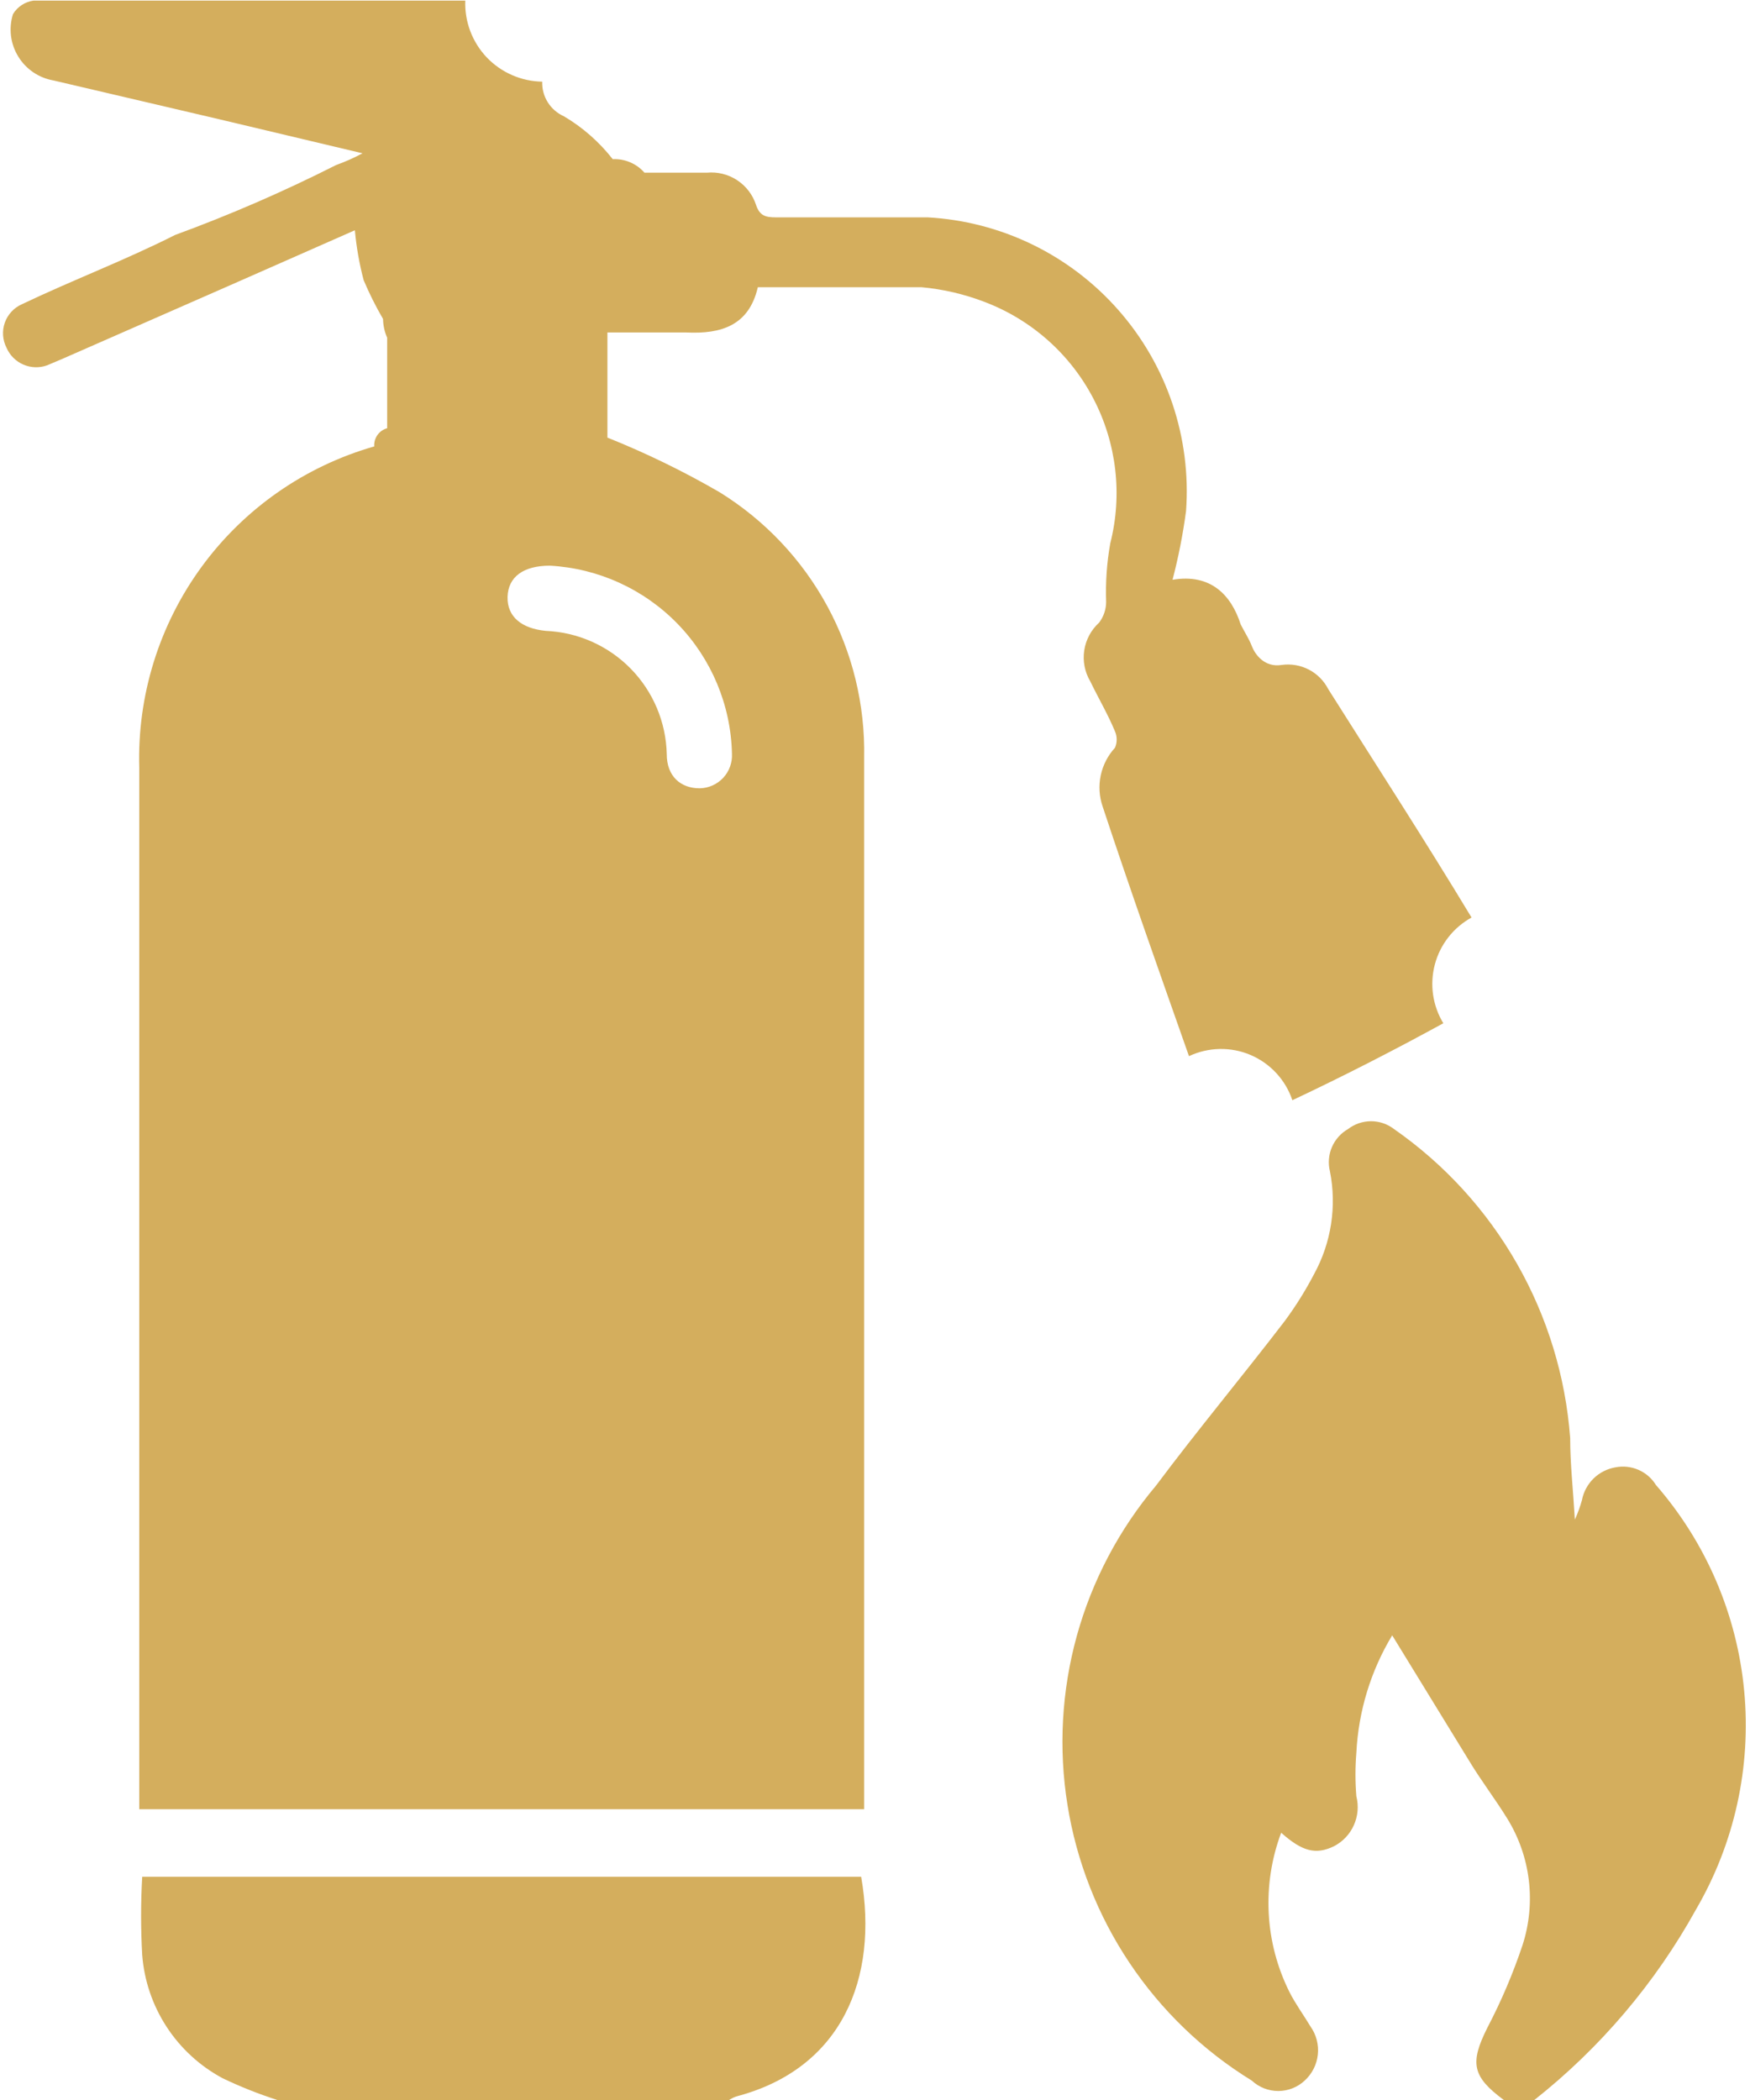
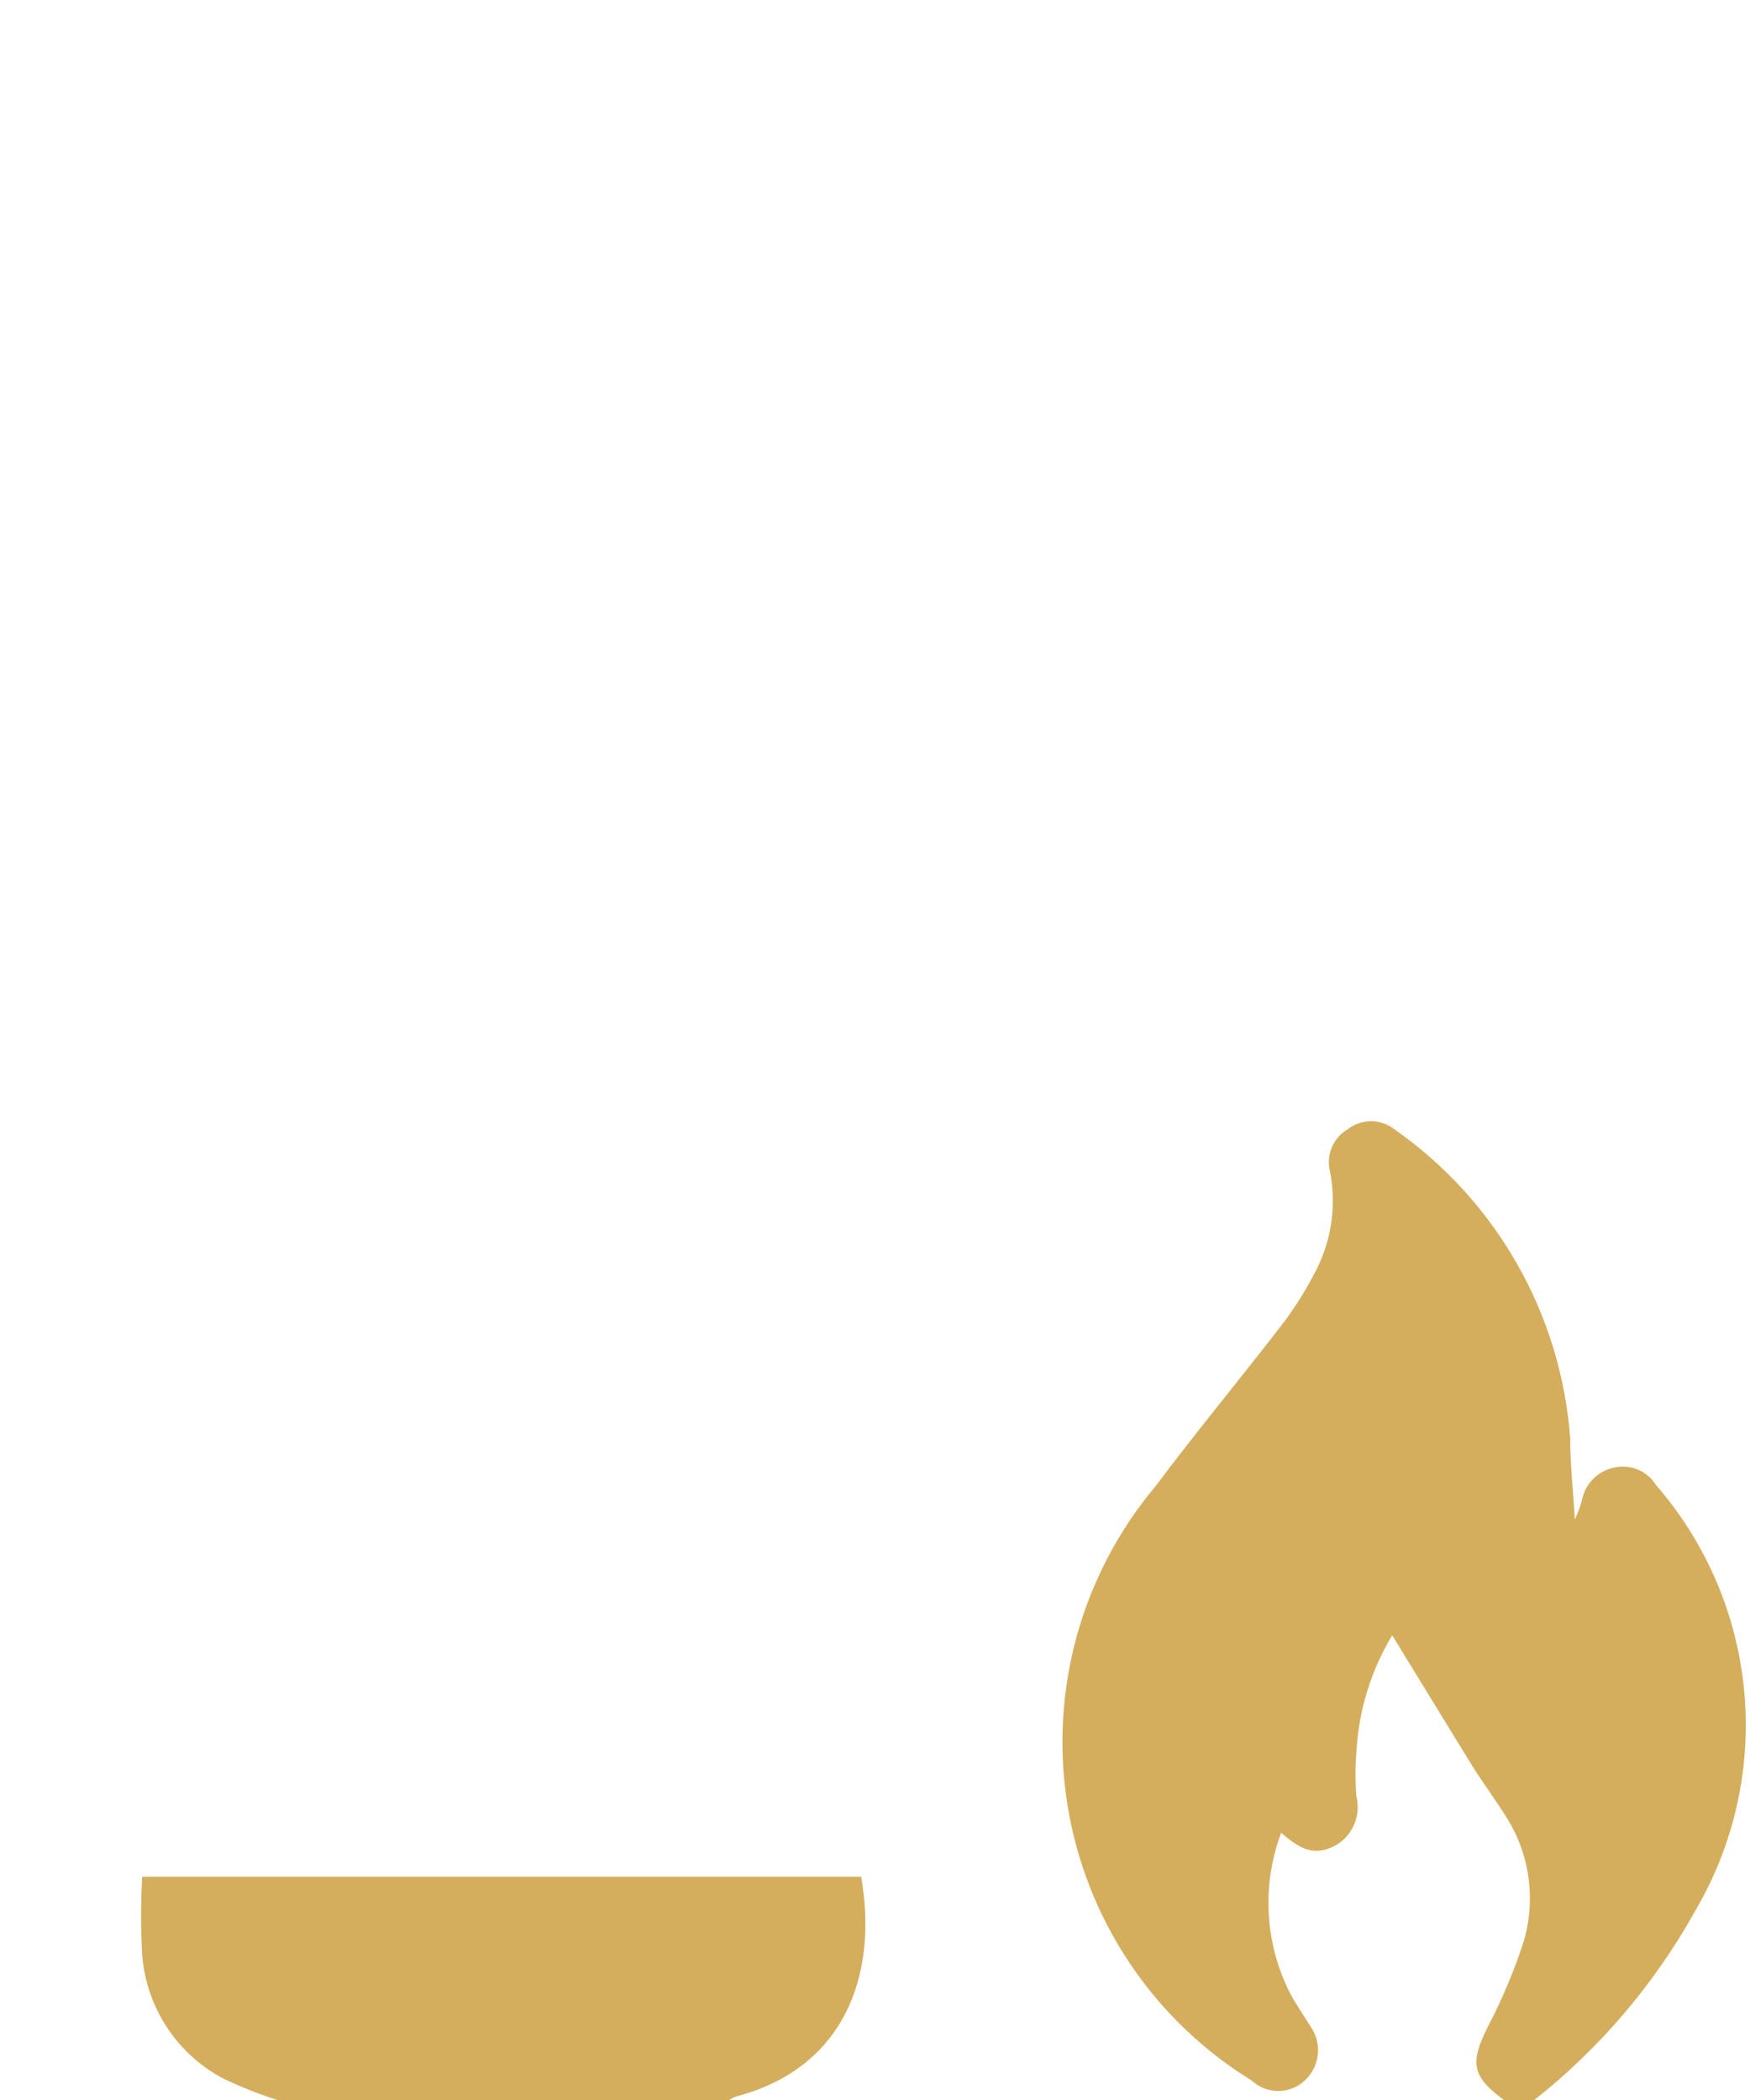
<svg xmlns="http://www.w3.org/2000/svg" width="50" height="60" viewBox="0 0 50 60" fill="none">
  <g clip-path="url(#clip0_126_2659)">
    <path d="M42.966 60C42.059 59.328 41.992 58.943 42.496 57.935C42.894 57.175 43.231 56.383 43.503 55.569C43.695 54.972 43.755 54.34 43.68 53.717C43.605 53.094 43.395 52.495 43.066 51.961C42.714 51.39 42.311 50.87 41.959 50.282L39.777 46.724C39.163 47.741 38.812 48.895 38.753 50.081C38.719 50.494 38.719 50.91 38.753 51.323C38.823 51.598 38.798 51.888 38.682 52.147C38.567 52.406 38.367 52.618 38.115 52.749C37.595 53.001 37.209 52.901 36.605 52.364C36.33 53.097 36.209 53.88 36.249 54.662C36.289 55.445 36.49 56.21 36.84 56.912C37.008 57.247 37.242 57.566 37.444 57.902C37.609 58.136 37.683 58.421 37.652 58.706C37.621 58.99 37.487 59.253 37.276 59.446C37.071 59.637 36.801 59.743 36.521 59.743C36.241 59.743 35.971 59.637 35.766 59.446C34.373 58.59 33.182 57.443 32.273 56.084C31.364 54.725 30.759 53.186 30.5 51.572C30.24 49.959 30.332 48.308 30.768 46.732C31.205 45.157 31.977 43.694 33.03 42.445C34.222 40.85 35.497 39.323 36.706 37.745C37.02 37.32 37.301 36.871 37.545 36.403C38.036 35.507 38.197 34.467 37.998 33.466C37.941 33.235 37.961 32.992 38.055 32.774C38.149 32.556 38.312 32.374 38.518 32.257C38.706 32.113 38.936 32.035 39.173 32.035C39.409 32.035 39.639 32.113 39.827 32.257C41.27 33.262 42.47 34.576 43.341 36.103C44.212 37.63 44.731 39.332 44.862 41.085C44.862 41.824 44.946 42.562 44.996 43.418C45.077 43.239 45.145 43.053 45.198 42.864C45.242 42.629 45.358 42.412 45.529 42.244C45.7 42.076 45.918 41.965 46.154 41.924C46.376 41.88 46.605 41.905 46.812 41.995C47.019 42.085 47.194 42.236 47.312 42.428C48.747 44.077 49.629 46.135 49.834 48.311C50.039 50.488 49.556 52.674 48.454 54.562C47.291 56.663 45.722 58.511 43.838 60H42.966Z" fill="#D4AE5D" />
    <path d="M7.923 60C7.389 59.828 6.868 59.621 6.362 59.379C5.714 59.032 5.163 58.527 4.761 57.911C4.36 57.295 4.119 56.588 4.063 55.855C4.021 55.111 4.021 54.366 4.063 53.623H24.605C25.109 56.526 24.052 59.111 21.031 59.9C20.96 59.926 20.893 59.96 20.829 60H7.923Z" fill="#D4AE5D" />
-     <path d="M24.69 51.692H3.979V21.936C3.919 19.877 4.546 17.856 5.761 16.194C6.977 14.531 8.712 13.321 10.693 12.755C10.684 12.639 10.717 12.524 10.784 12.429C10.852 12.334 10.95 12.265 11.062 12.235C11.062 11.362 11.062 10.556 11.062 9.65C10.987 9.481 10.947 9.298 10.944 9.113C10.736 8.756 10.551 8.386 10.39 8.005C10.267 7.538 10.183 7.061 10.139 6.579L6.598 8.14L1.781 10.254L1.344 10.439C1.123 10.518 0.881 10.51 0.666 10.416C0.451 10.323 0.279 10.151 0.186 9.935C0.13 9.826 0.097 9.706 0.088 9.583C0.08 9.46 0.096 9.337 0.137 9.221C0.178 9.104 0.242 8.998 0.326 8.907C0.409 8.816 0.51 8.744 0.623 8.694C2.066 8.005 3.576 7.435 5.003 6.713C6.574 6.138 8.109 5.471 9.602 4.716C9.861 4.623 10.114 4.511 10.357 4.38L6.262 3.407L1.529 2.299C1.322 2.263 1.124 2.184 0.95 2.065C0.776 1.947 0.629 1.793 0.52 1.613C0.41 1.434 0.34 1.233 0.314 1.024C0.289 0.815 0.308 0.603 0.371 0.403C0.434 0.299 0.52 0.21 0.621 0.144C0.723 0.077 0.838 0.034 0.958 0.017C1.915 0.017 2.872 0.017 3.828 0.017H13.294C13.283 0.314 13.331 0.61 13.436 0.889C13.541 1.167 13.701 1.422 13.905 1.638C14.11 1.853 14.356 2.026 14.629 2.145C14.902 2.265 15.195 2.328 15.492 2.333C15.485 2.541 15.54 2.747 15.651 2.923C15.762 3.1 15.923 3.239 16.113 3.323C16.65 3.641 17.122 4.057 17.507 4.548C17.677 4.539 17.847 4.57 18.004 4.637C18.161 4.703 18.301 4.805 18.413 4.934H20.192C20.497 4.904 20.803 4.979 21.059 5.147C21.316 5.315 21.507 5.565 21.602 5.857C21.702 6.159 21.87 6.21 22.155 6.21C23.599 6.21 25.059 6.21 26.502 6.21C27.541 6.267 28.558 6.531 29.494 6.985C30.43 7.44 31.266 8.076 31.953 8.858C32.641 9.639 33.166 10.549 33.498 11.535C33.83 12.521 33.962 13.563 33.887 14.601C33.799 15.263 33.67 15.919 33.501 16.565C34.592 16.38 35.179 17.001 35.448 17.84C35.548 18.042 35.683 18.243 35.767 18.461C35.85 18.68 36.119 19.082 36.623 18.998C36.888 18.962 37.158 19.008 37.395 19.131C37.633 19.255 37.826 19.449 37.948 19.686C39.325 21.868 40.718 24.017 42.044 26.215C41.788 26.356 41.563 26.547 41.383 26.777C41.203 27.007 41.071 27.271 40.996 27.554C40.921 27.836 40.904 28.131 40.945 28.42C40.987 28.709 41.086 28.987 41.238 29.236C39.828 30.008 38.385 30.747 36.925 31.435C36.828 31.147 36.672 30.883 36.466 30.661C36.26 30.438 36.009 30.261 35.73 30.142C35.451 30.023 35.15 29.965 34.847 29.971C34.544 29.977 34.245 30.047 33.971 30.176C33.132 27.793 32.292 25.426 31.504 23.043C31.406 22.758 31.387 22.451 31.449 22.156C31.512 21.86 31.652 21.587 31.856 21.365C31.889 21.291 31.905 21.211 31.905 21.13C31.905 21.049 31.889 20.969 31.856 20.895C31.655 20.408 31.386 19.955 31.151 19.468C30.993 19.202 30.932 18.89 30.978 18.584C31.024 18.279 31.174 17.998 31.403 17.79C31.531 17.621 31.602 17.415 31.604 17.203C31.584 16.641 31.623 16.078 31.722 15.524C32.075 14.134 31.904 12.663 31.241 11.391C30.579 10.118 29.471 9.135 28.13 8.626C27.554 8.405 26.949 8.263 26.334 8.207C24.79 8.207 23.246 8.207 21.652 8.207C21.4 9.298 20.611 9.549 19.605 9.499C18.883 9.499 18.127 9.499 17.355 9.499V12.503C18.46 12.945 19.532 13.467 20.561 14.064C21.849 14.861 22.908 15.979 23.632 17.309C24.356 18.64 24.72 20.136 24.69 21.65C24.69 31.552 24.69 41.454 24.69 51.34V51.692ZM15.711 16.162C14.955 16.162 14.519 16.481 14.502 17.052C14.486 17.622 14.905 17.958 15.593 18.025C16.509 18.063 17.377 18.449 18.019 19.103C18.661 19.758 19.03 20.633 19.05 21.549C19.05 22.17 19.437 22.523 19.991 22.523C20.117 22.521 20.241 22.493 20.357 22.442C20.472 22.391 20.576 22.316 20.663 22.224C20.749 22.132 20.815 22.023 20.858 21.904C20.901 21.785 20.92 21.659 20.913 21.533C20.882 20.147 20.328 18.824 19.364 17.828C18.399 16.833 17.095 16.238 15.711 16.162Z" fill="#D4AE5D" />
  </g>
  <defs>
    <clipPath id="clip0_126_2659">
      <rect width="49.863" height="60" fill="white" />
    </clipPath>
  </defs>
</svg>